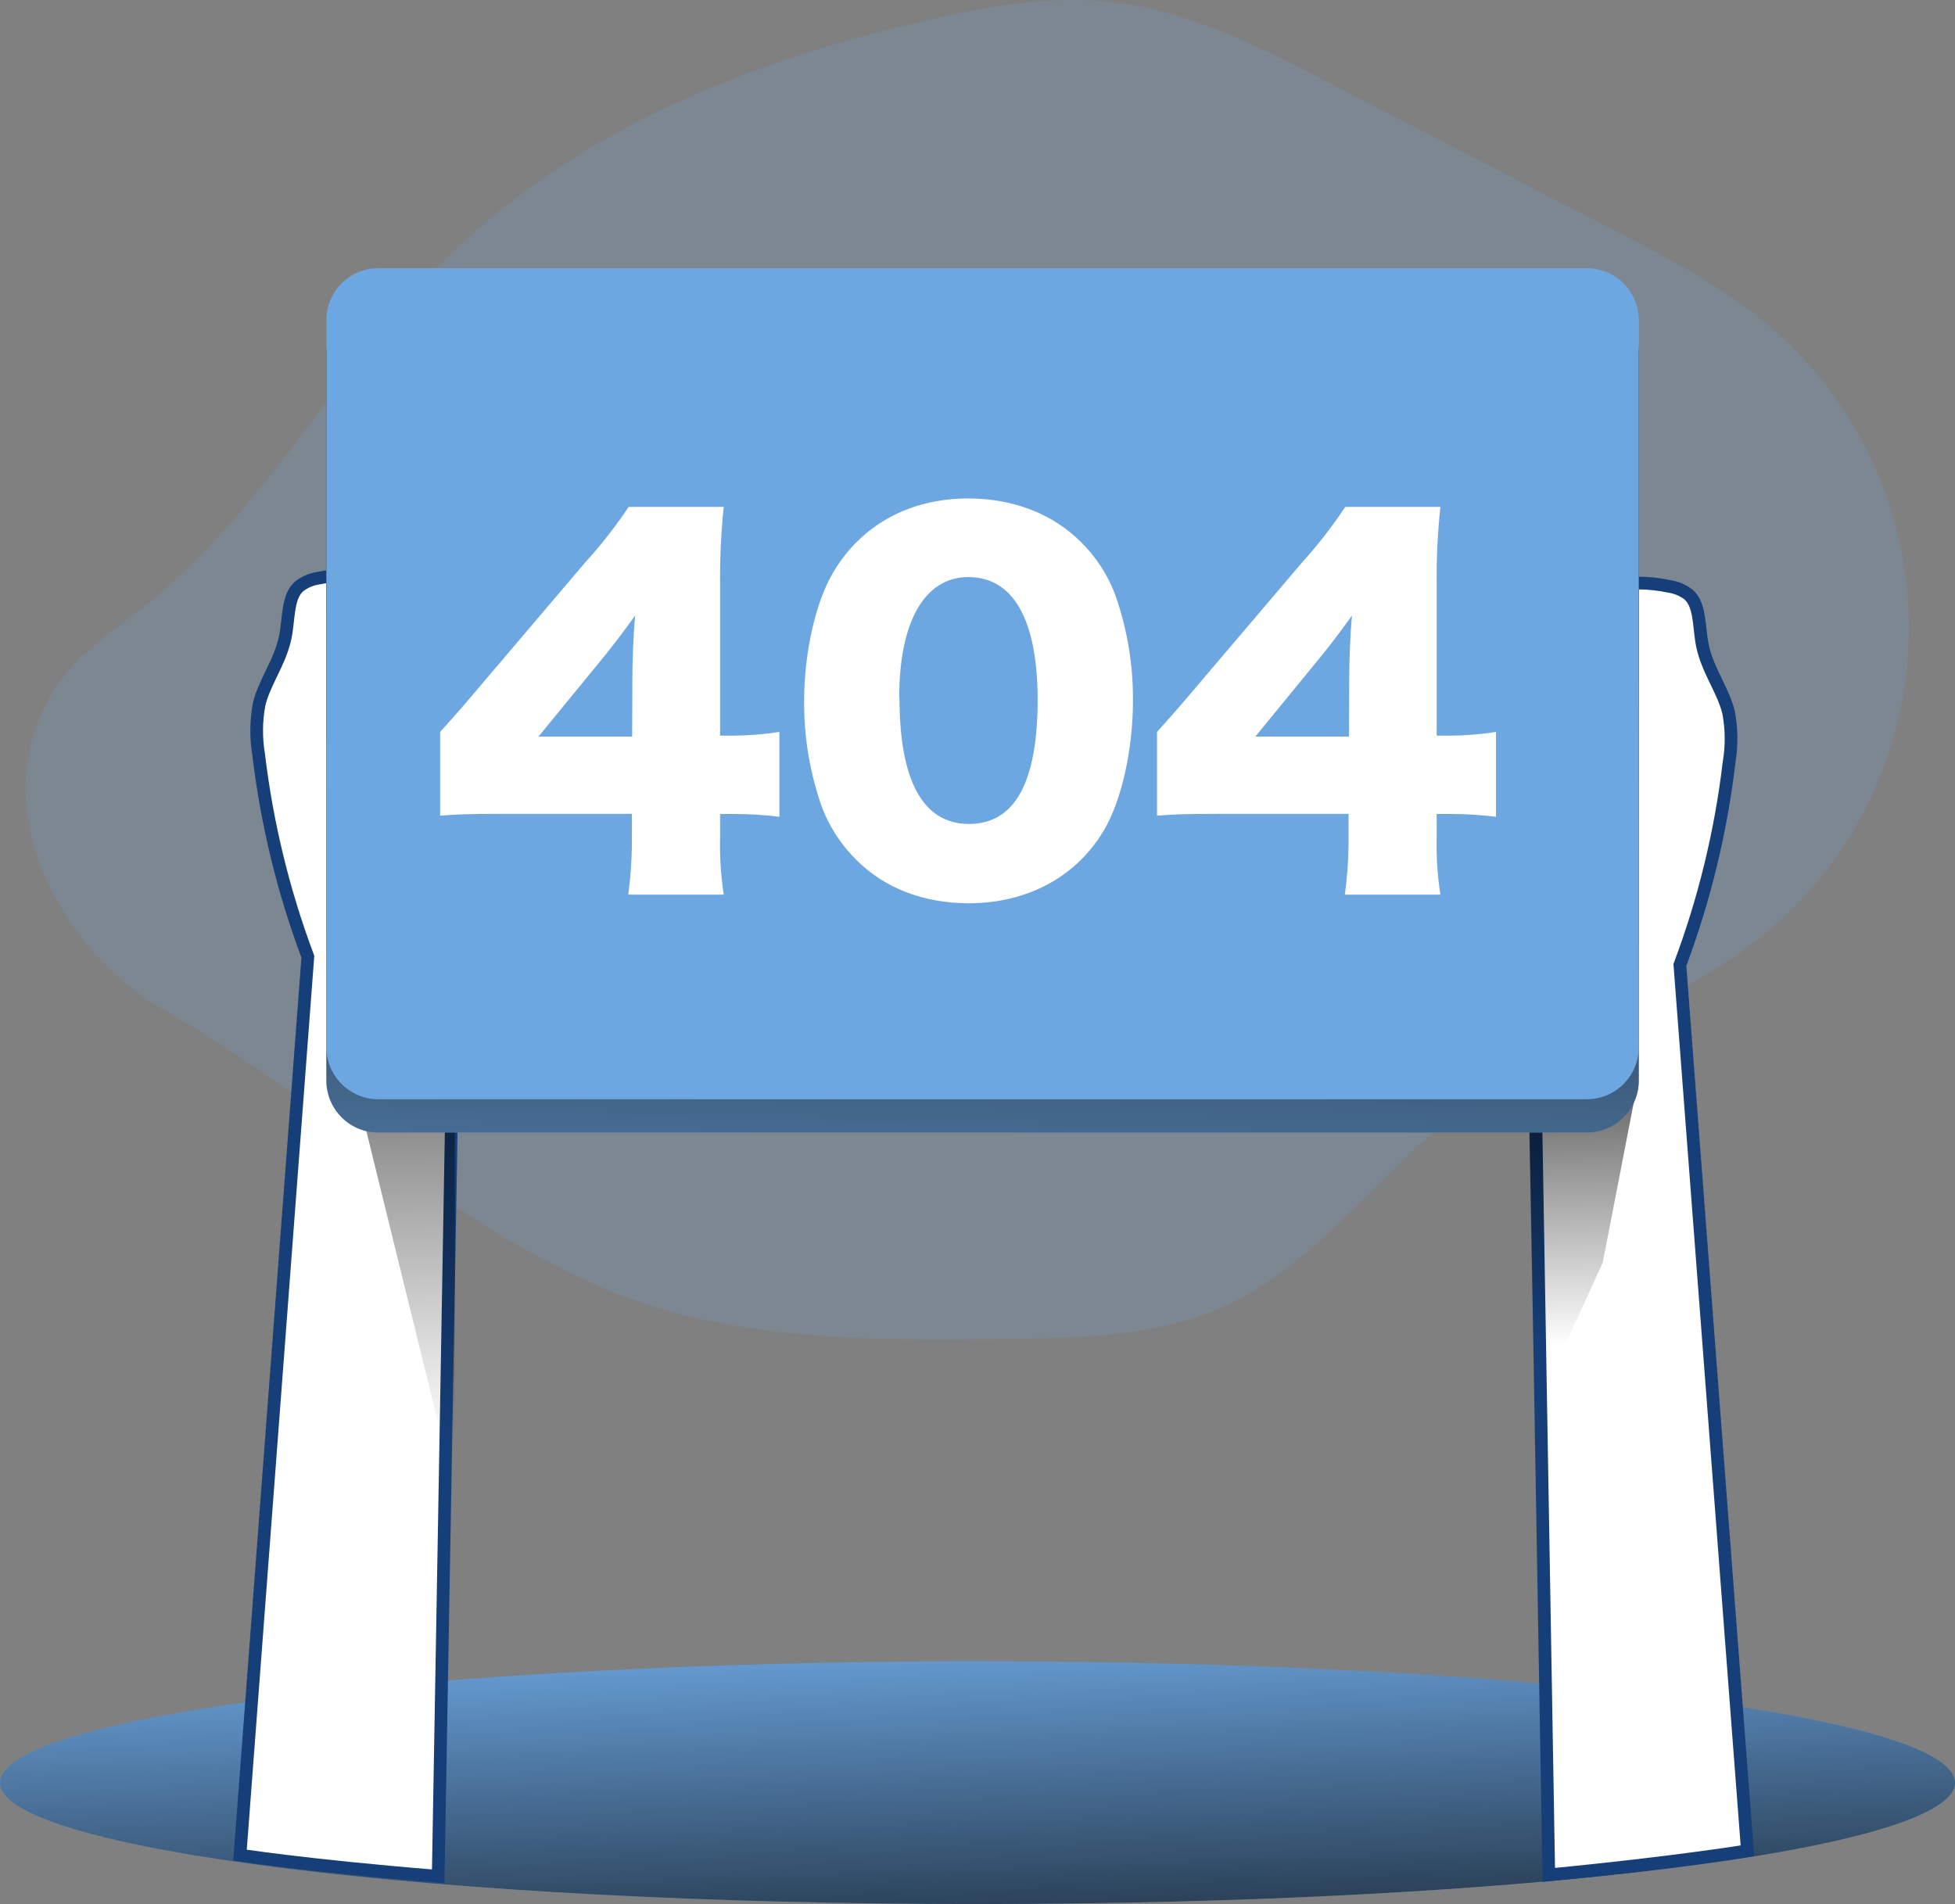
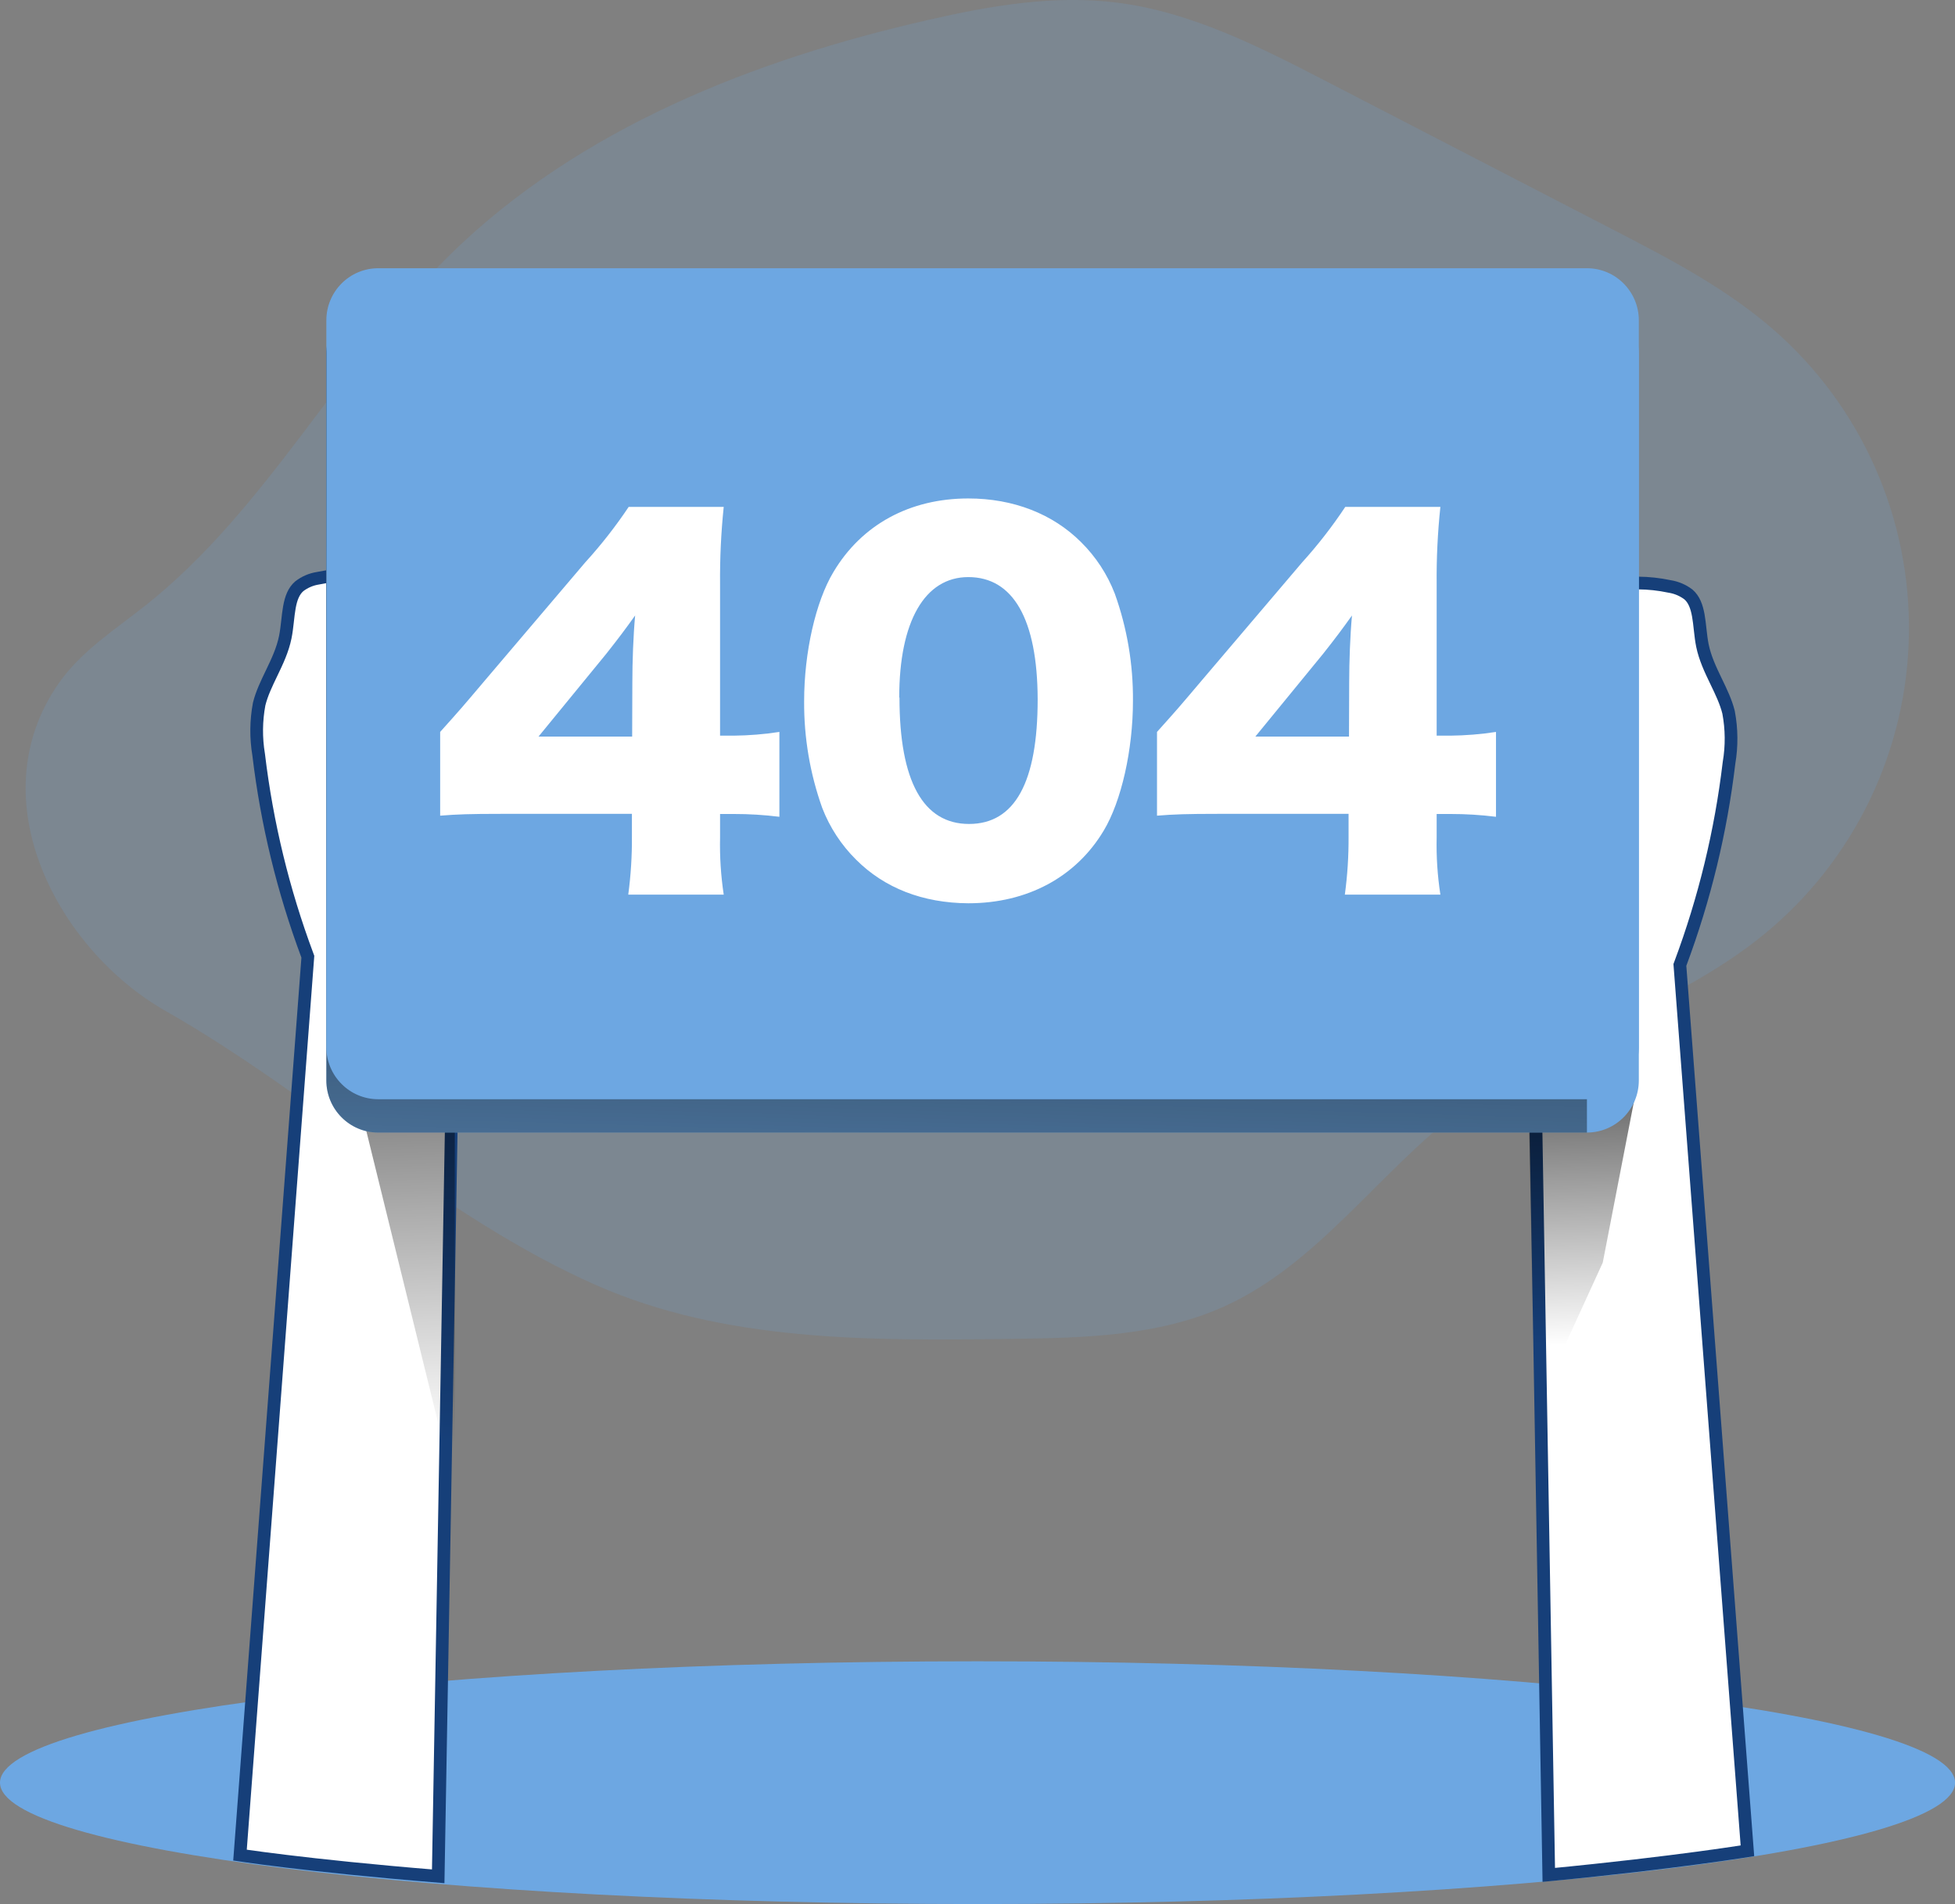
<svg xmlns="http://www.w3.org/2000/svg" width="231" height="225" viewBox="0 0 231 225" fill="none">
  <rect x="0" y="0" width="231" height="225" fill="#808080" stroke="none" />
  <g clip-path="url(#clip0_5_2)">
    <path opacity="0.18" d="M70.403 151.851C85.551 158.543 102.685 158.44 119.232 158.219C127.913 158.109 136.893 157.932 144.797 154.317C155.785 149.288 162.92 138.495 172.56 131.191C183.628 122.79 197.795 119.167 208.526 110.339C213.749 106.046 217.979 100.659 220.92 94.556C223.862 88.452 225.444 81.777 225.558 74.996C225.671 68.215 224.313 61.49 221.578 55.291C218.843 49.091 214.797 43.565 209.72 39.097C204.043 34.105 197.267 30.578 190.55 27.11L156.818 9.66C148.914 5.574 140.805 1.421 131.985 0.309C124.543 -0.626 117.013 0.67 109.739 2.341C89.008 7.054 68.439 15.175 53.232 30.04C40.149 42.852 31.608 60.059 17.295 71.463C13.632 74.372 9.574 76.941 6.908 80.785C-2.688 94.634 7.032 112.327 19.5 119.425C36.765 129.247 52.302 143.862 70.403 151.851Z" fill="#6DA7E2" />
    <path d="M115.504 225C179.295 225 231.007 218.578 231.007 210.657C231.007 202.736 179.295 196.314 115.504 196.314C51.713 196.314 0 202.736 0 210.657C0 218.578 51.713 225 115.504 225Z" fill="#6DA7E2" />
-     <path d="M115.504 225C179.295 225 231.007 218.578 231.007 210.657C231.007 202.736 179.295 196.314 115.504 196.314C51.713 196.314 0 202.736 0 210.657C0 218.578 51.713 225 115.504 225Z" fill="url(#paint0_linear_5_2)" />
    <path d="M51.778 221.722C43.829 221.074 37.864 220.432 33.858 219.946C31.788 219.696 30.24 219.487 29.212 219.341C28.87 219.293 28.585 219.251 28.358 219.217L36.363 113.215L36.375 113.051L36.318 112.897C33.466 105.257 31.535 97.301 30.566 89.2L30.564 89.183L30.561 89.165C30.232 87.19 30.252 85.172 30.62 83.204C30.921 81.978 31.479 80.819 32.077 79.574C32.099 79.529 32.121 79.483 32.143 79.437C32.756 78.162 33.402 76.794 33.706 75.302C33.829 74.701 33.901 74.076 33.968 73.482C33.972 73.44 33.977 73.399 33.981 73.358C34.044 72.798 34.103 72.268 34.194 71.76C34.39 70.672 34.711 69.836 35.37 69.271C36.012 68.779 36.765 68.456 37.562 68.332L37.581 68.329L37.599 68.325C40.035 67.817 42.548 67.806 44.988 68.292C47.306 68.754 49.514 69.655 51.495 70.948L53.537 120.935L51.778 221.722Z" fill="white" stroke="#163F79" stroke-width="1.5" />
    <path d="M43.065 132.759L53.738 176.141V113.571L48.991 99.391L43.065 132.759Z" fill="url(#paint1_linear_5_2)" />
    <path d="M197.259 69.296L197.277 69.3L197.296 69.303C198.095 69.431 198.852 69.754 199.499 70.243C200.153 70.809 200.474 71.645 200.67 72.733C200.762 73.247 200.822 73.784 200.884 74.352C200.888 74.387 200.892 74.421 200.896 74.456C200.962 75.051 201.033 75.677 201.154 76.279L201.155 76.283C201.462 77.774 202.11 79.142 202.724 80.417C202.744 80.459 202.764 80.501 202.785 80.543C203.386 81.792 203.946 82.954 204.248 84.183C204.617 86.148 204.635 88.164 204.3 90.135L204.297 90.154L204.295 90.172C203.333 98.274 201.404 106.23 198.55 113.868L198.492 114.023L198.505 114.188L206.473 218.708C206.221 218.748 205.899 218.798 205.508 218.857C204.421 219.023 202.802 219.259 200.683 219.544C196.588 220.093 190.622 220.82 183.001 221.555L181.294 121.9L183.365 71.863C185.349 70.581 187.559 69.69 189.876 69.237C192.316 68.761 194.826 68.781 197.259 69.296Z" fill="white" stroke="#163F79" stroke-width="1.5" />
    <path d="M193.165 129.659L189.378 149.207L181.313 166.841L180.603 128.466L193.165 129.659Z" fill="url(#paint2_linear_5_2)" />
    <path d="M187.51 35.636H44.691C41.305 35.636 38.56 38.395 38.56 41.799V127.671C38.56 131.075 41.305 133.834 44.691 133.834H187.51C190.896 133.834 193.641 131.075 193.641 127.671V41.799C193.641 38.395 190.896 35.636 187.51 35.636Z" fill="#6DA7E2" />
-     <path d="M187.51 35.636H44.691C41.305 35.636 38.56 38.395 38.56 41.799V127.671C38.56 131.075 41.305 133.834 44.691 133.834H187.51C190.896 133.834 193.641 131.075 193.641 127.671V41.799C193.641 38.395 190.896 35.636 187.51 35.636Z" fill="url(#paint3_linear_5_2)" />
+     <path d="M187.51 35.636H44.691C41.305 35.636 38.56 38.395 38.56 41.799V127.671C38.56 131.075 41.305 133.834 44.691 133.834H187.51V41.799C193.641 38.395 190.896 35.636 187.51 35.636Z" fill="url(#paint3_linear_5_2)" />
    <path d="M187.51 31.697H44.691C41.305 31.697 38.56 34.456 38.56 37.859V123.732C38.56 127.135 41.305 129.895 44.691 129.895H187.51C190.896 129.895 193.641 127.135 193.641 123.732V37.859C193.641 34.456 190.896 31.697 187.51 31.697Z" fill="#6DA7E2" />
    <path d="M52.009 86.491C54.477 83.737 54.477 83.737 57.268 80.439L69.157 66.449C71.027 64.397 72.741 62.207 74.285 59.897H85.514C85.199 62.932 85.055 65.982 85.082 69.034V86.933H86.672C88.487 86.915 90.298 86.768 92.092 86.491V96.519C90.311 96.297 88.518 96.186 86.723 96.188H85.082V98.942C85.032 101.208 85.176 103.474 85.514 105.715H74.234C74.539 103.434 74.684 101.133 74.666 98.831V96.173H59.136C55.569 96.173 54.009 96.225 52.009 96.387V86.491ZM74.717 80.66C74.717 78.178 74.827 75.152 75.047 72.73C73.948 74.269 73.127 75.373 71.648 77.243L63.627 87.043H74.695L74.717 80.66Z" fill="white" />
    <path d="M101.154 101.585C99.405 99.855 98.042 97.772 97.154 95.473C95.71 91.428 94.986 87.159 95.015 82.861C95.015 77.074 96.385 71.08 98.473 67.605C101.813 61.987 107.512 58.902 114.412 58.902C119.73 58.902 124.389 60.721 127.729 64.056C129.48 65.784 130.844 67.868 131.729 70.167C133.18 74.229 133.905 78.516 133.868 82.832C133.868 88.619 132.498 94.678 130.418 98.146C127.129 103.653 121.371 106.739 114.412 106.739C109.043 106.709 104.501 104.942 101.154 101.585ZM106.281 82.441C106.281 92.3 109.072 97.366 114.5 97.366C119.928 97.366 122.609 92.41 122.609 82.64C122.58 73.164 119.708 68.194 114.412 68.194C109.263 68.194 106.252 73.444 106.252 82.419L106.281 82.441Z" fill="white" />
    <path d="M136.71 86.491C139.179 83.737 139.179 83.737 141.97 80.439L153.866 66.449C155.724 64.396 157.425 62.206 158.957 59.897H170.194C169.872 62.931 169.725 65.982 169.754 69.034V86.933H171.344C173.159 86.915 174.97 86.768 176.764 86.491V96.519C174.983 96.297 173.19 96.186 171.395 96.188H169.754V98.942C169.702 101.208 169.849 103.475 170.194 105.715H158.905C159.214 103.434 159.361 101.133 159.345 98.831V96.173H143.837C140.277 96.173 138.71 96.225 136.71 96.387V86.491ZM159.418 80.66C159.418 78.178 159.528 75.152 159.748 72.73C158.649 74.269 157.829 75.373 156.349 77.243L148.328 87.043H159.396L159.418 80.66Z" fill="white" />
  </g>
  <defs>
    <linearGradient id="paint0_linear_5_2" x1="114.8" y1="190.697" x2="116.954" y2="251.468" gradientUnits="userSpaceOnUse">
      <stop stop-opacity="0" />
      <stop offset="0.95" />
    </linearGradient>
    <linearGradient id="paint1_linear_5_2" x1="49.592" y1="170.545" x2="47.438" y2="85.814" gradientUnits="userSpaceOnUse">
      <stop stop-opacity="0" />
      <stop offset="0.99" />
    </linearGradient>
    <linearGradient id="paint2_linear_5_2" x1="187.525" y1="158.867" x2="186.089" y2="105.716" gradientUnits="userSpaceOnUse">
      <stop stop-opacity="0" />
      <stop offset="0.95" />
    </linearGradient>
    <linearGradient id="paint3_linear_5_2" x1="113.489" y1="175.566" x2="116.842" y2="60.207" gradientUnits="userSpaceOnUse">
      <stop stop-opacity="0" />
      <stop offset="0.99" />
    </linearGradient>
    <clipPath id="clip0_5_2">
      <rect width="231" height="225" fill="white" />
    </clipPath>
  </defs>
</svg>